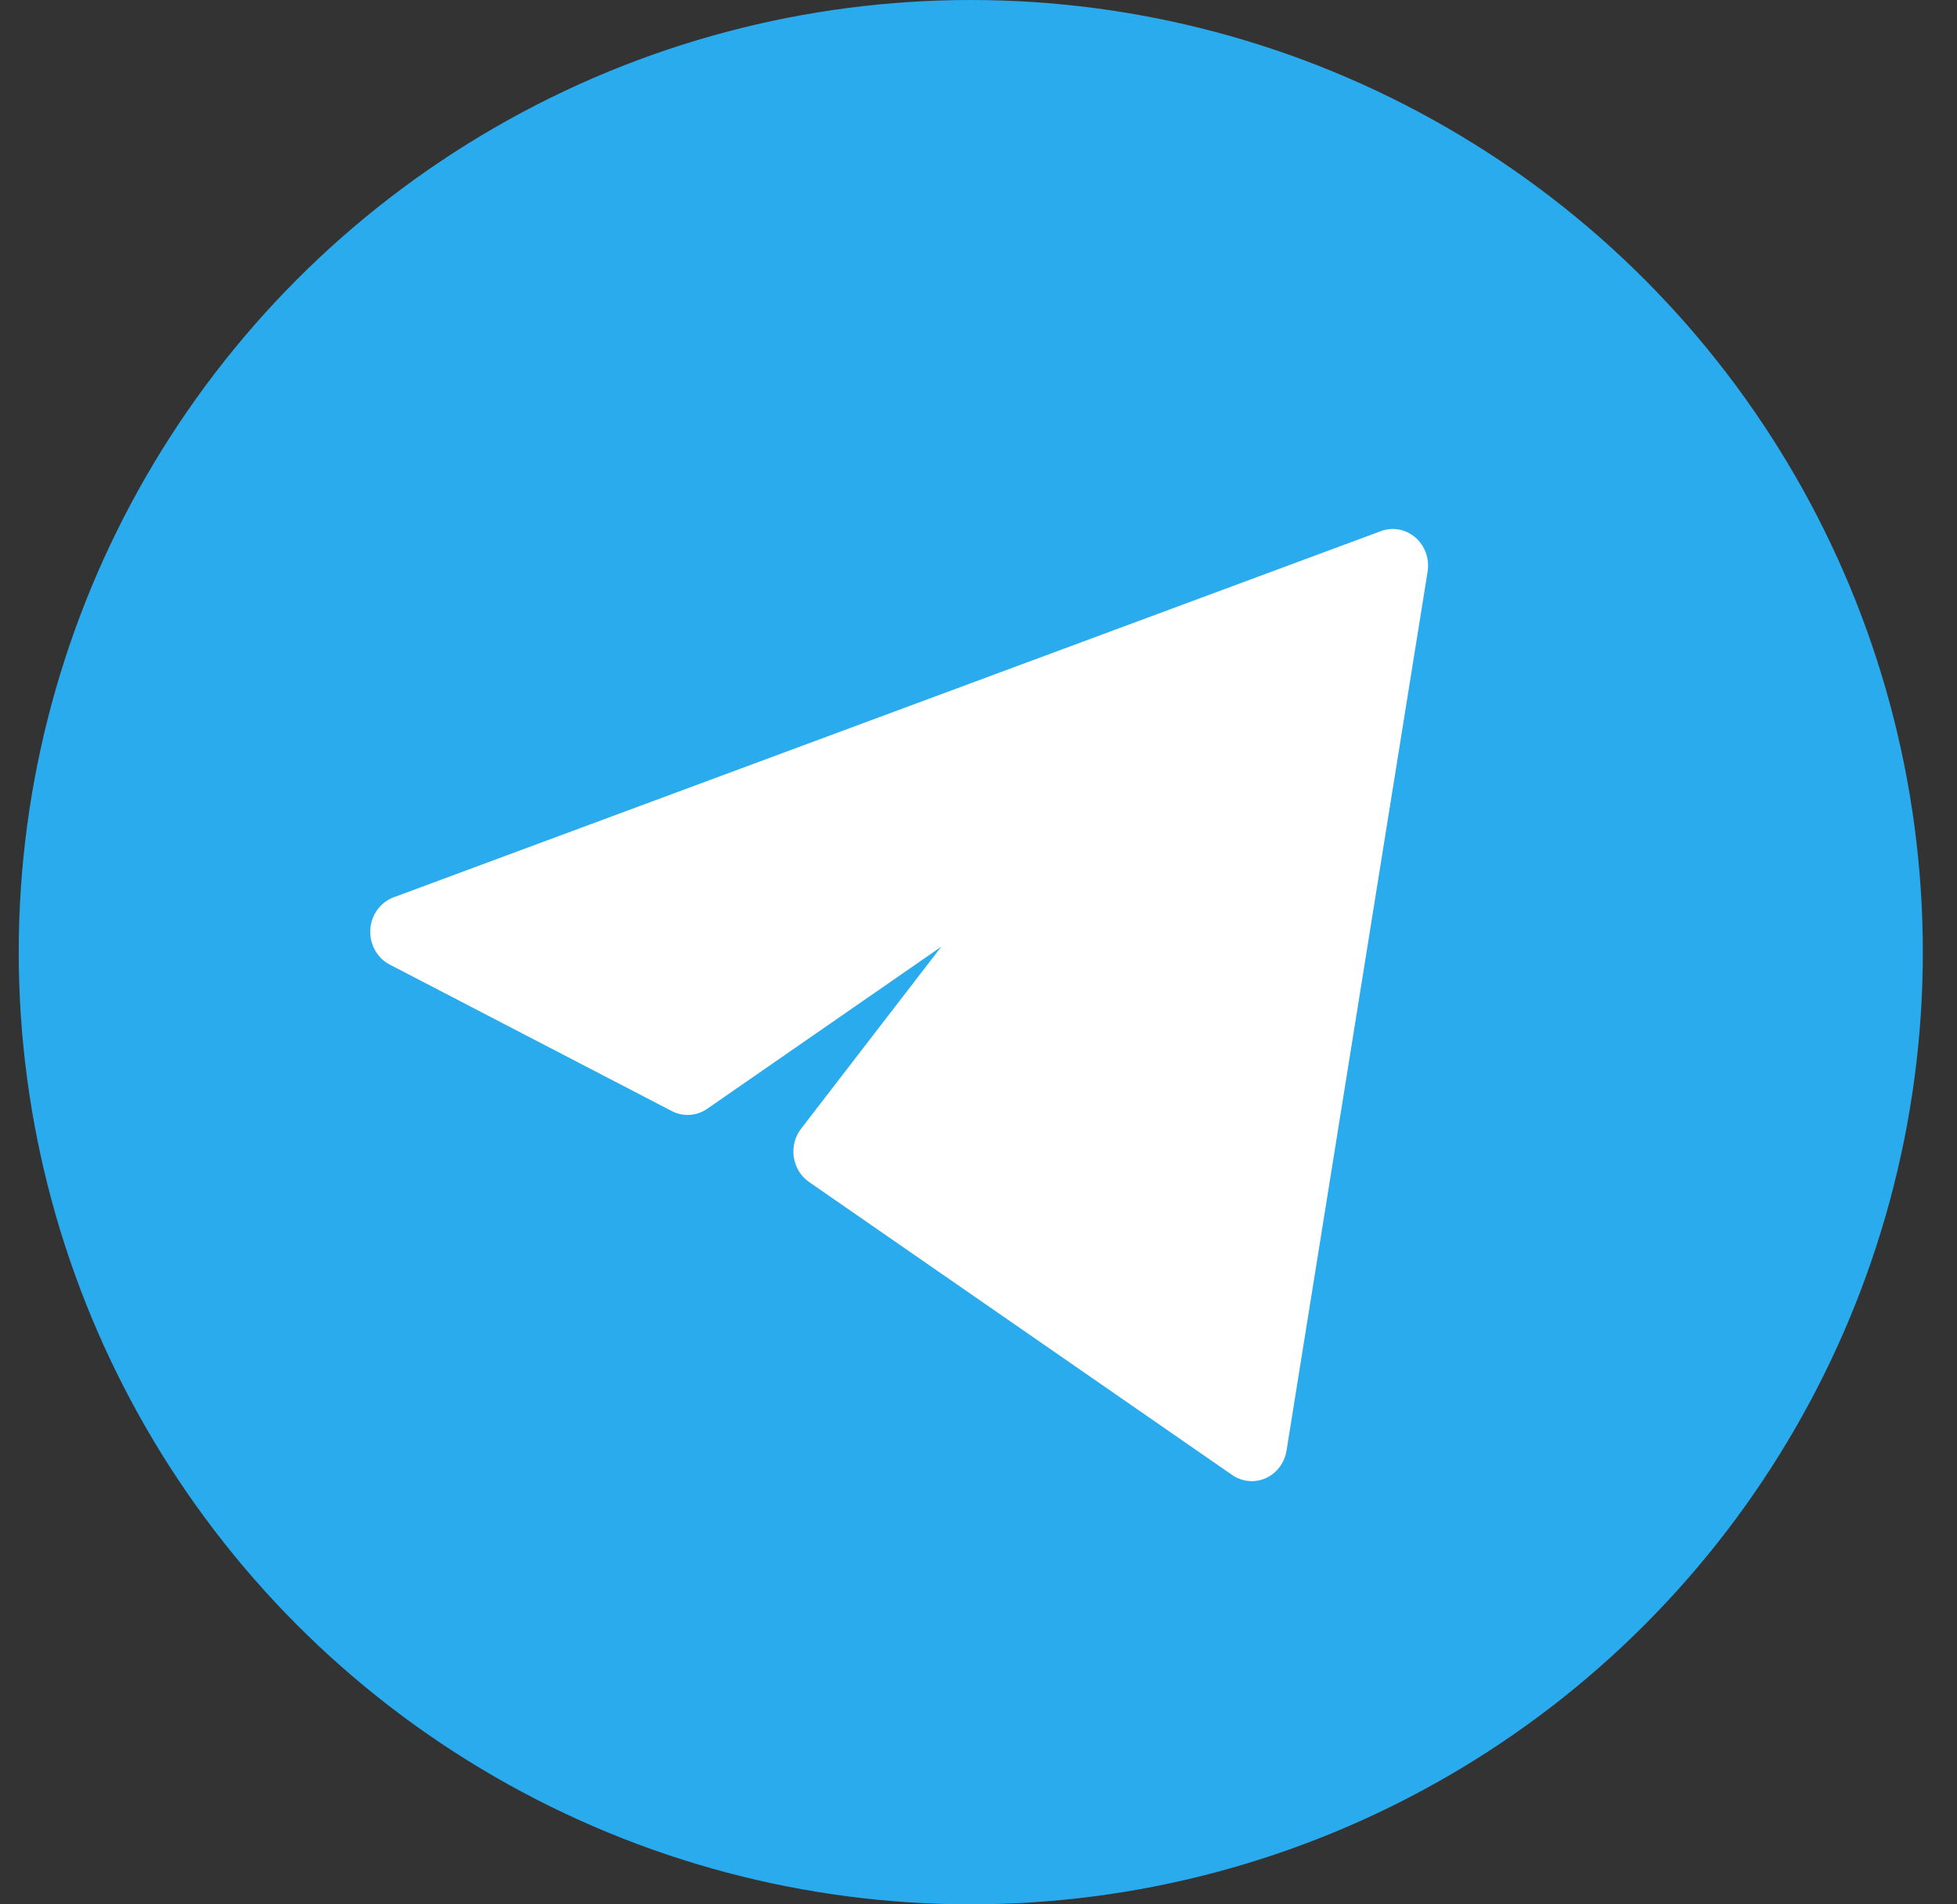
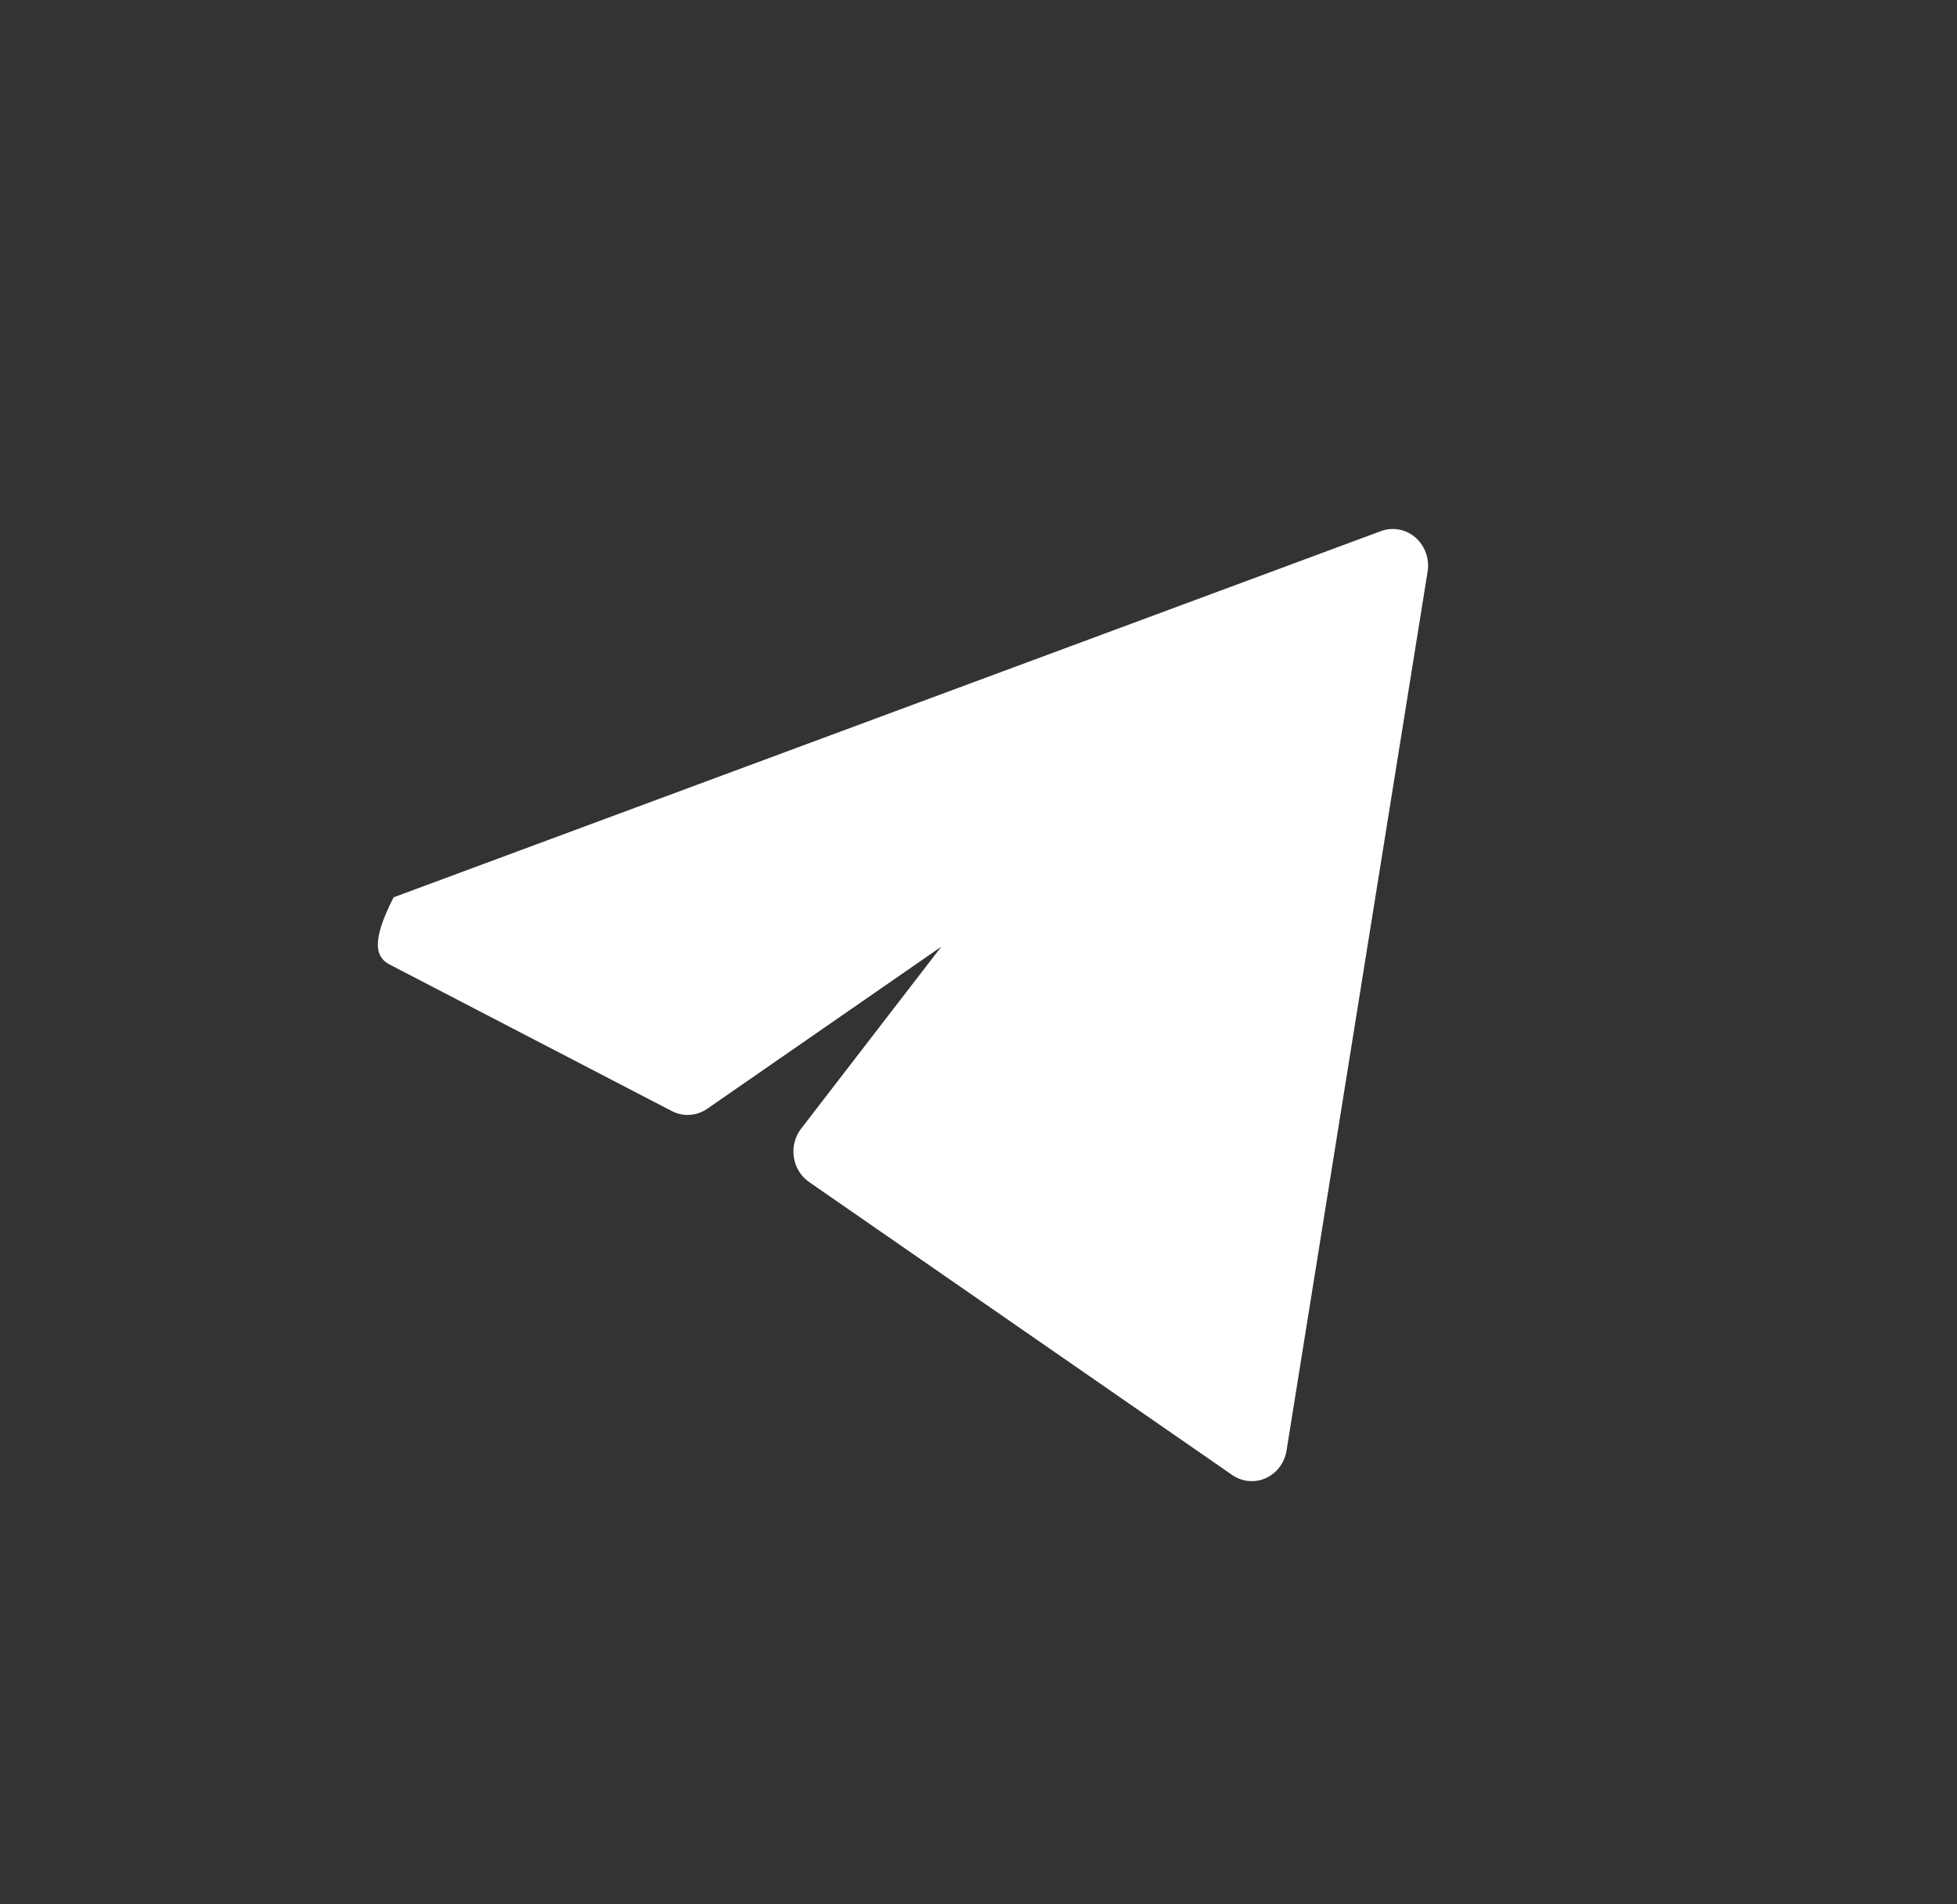
<svg xmlns="http://www.w3.org/2000/svg" width="37" height="36" viewBox="0 0 37 36" fill="none">
  <rect x="0" y="0" width="37" height="36" fill="#333333" stroke="none" />
-   <circle cx="18.354" cy="18" r="18" fill="#2AABEE" />
-   <path d="M26.991 10.806C27.03 10.564 26.942 10.319 26.761 10.161C26.58 10.004 26.332 9.958 26.109 10.04L7.442 16.963C7.191 17.057 7.017 17.297 7.001 17.574C6.985 17.851 7.13 18.111 7.369 18.235L12.702 21.004C12.916 21.115 13.171 21.099 13.37 20.961L17.797 17.896L15.146 21.337C15.029 21.488 14.979 21.684 15.008 21.875C15.037 22.067 15.141 22.238 15.297 22.345L23.297 27.884C23.485 28.014 23.724 28.036 23.932 27.943C24.139 27.85 24.287 27.653 24.324 27.422L26.991 10.806Z" fill="white" />
+   <path d="M26.991 10.806C27.03 10.564 26.942 10.319 26.761 10.161C26.58 10.004 26.332 9.958 26.109 10.04L7.442 16.963C6.985 17.851 7.13 18.111 7.369 18.235L12.702 21.004C12.916 21.115 13.171 21.099 13.37 20.961L17.797 17.896L15.146 21.337C15.029 21.488 14.979 21.684 15.008 21.875C15.037 22.067 15.141 22.238 15.297 22.345L23.297 27.884C23.485 28.014 23.724 28.036 23.932 27.943C24.139 27.85 24.287 27.653 24.324 27.422L26.991 10.806Z" fill="white" />
</svg>